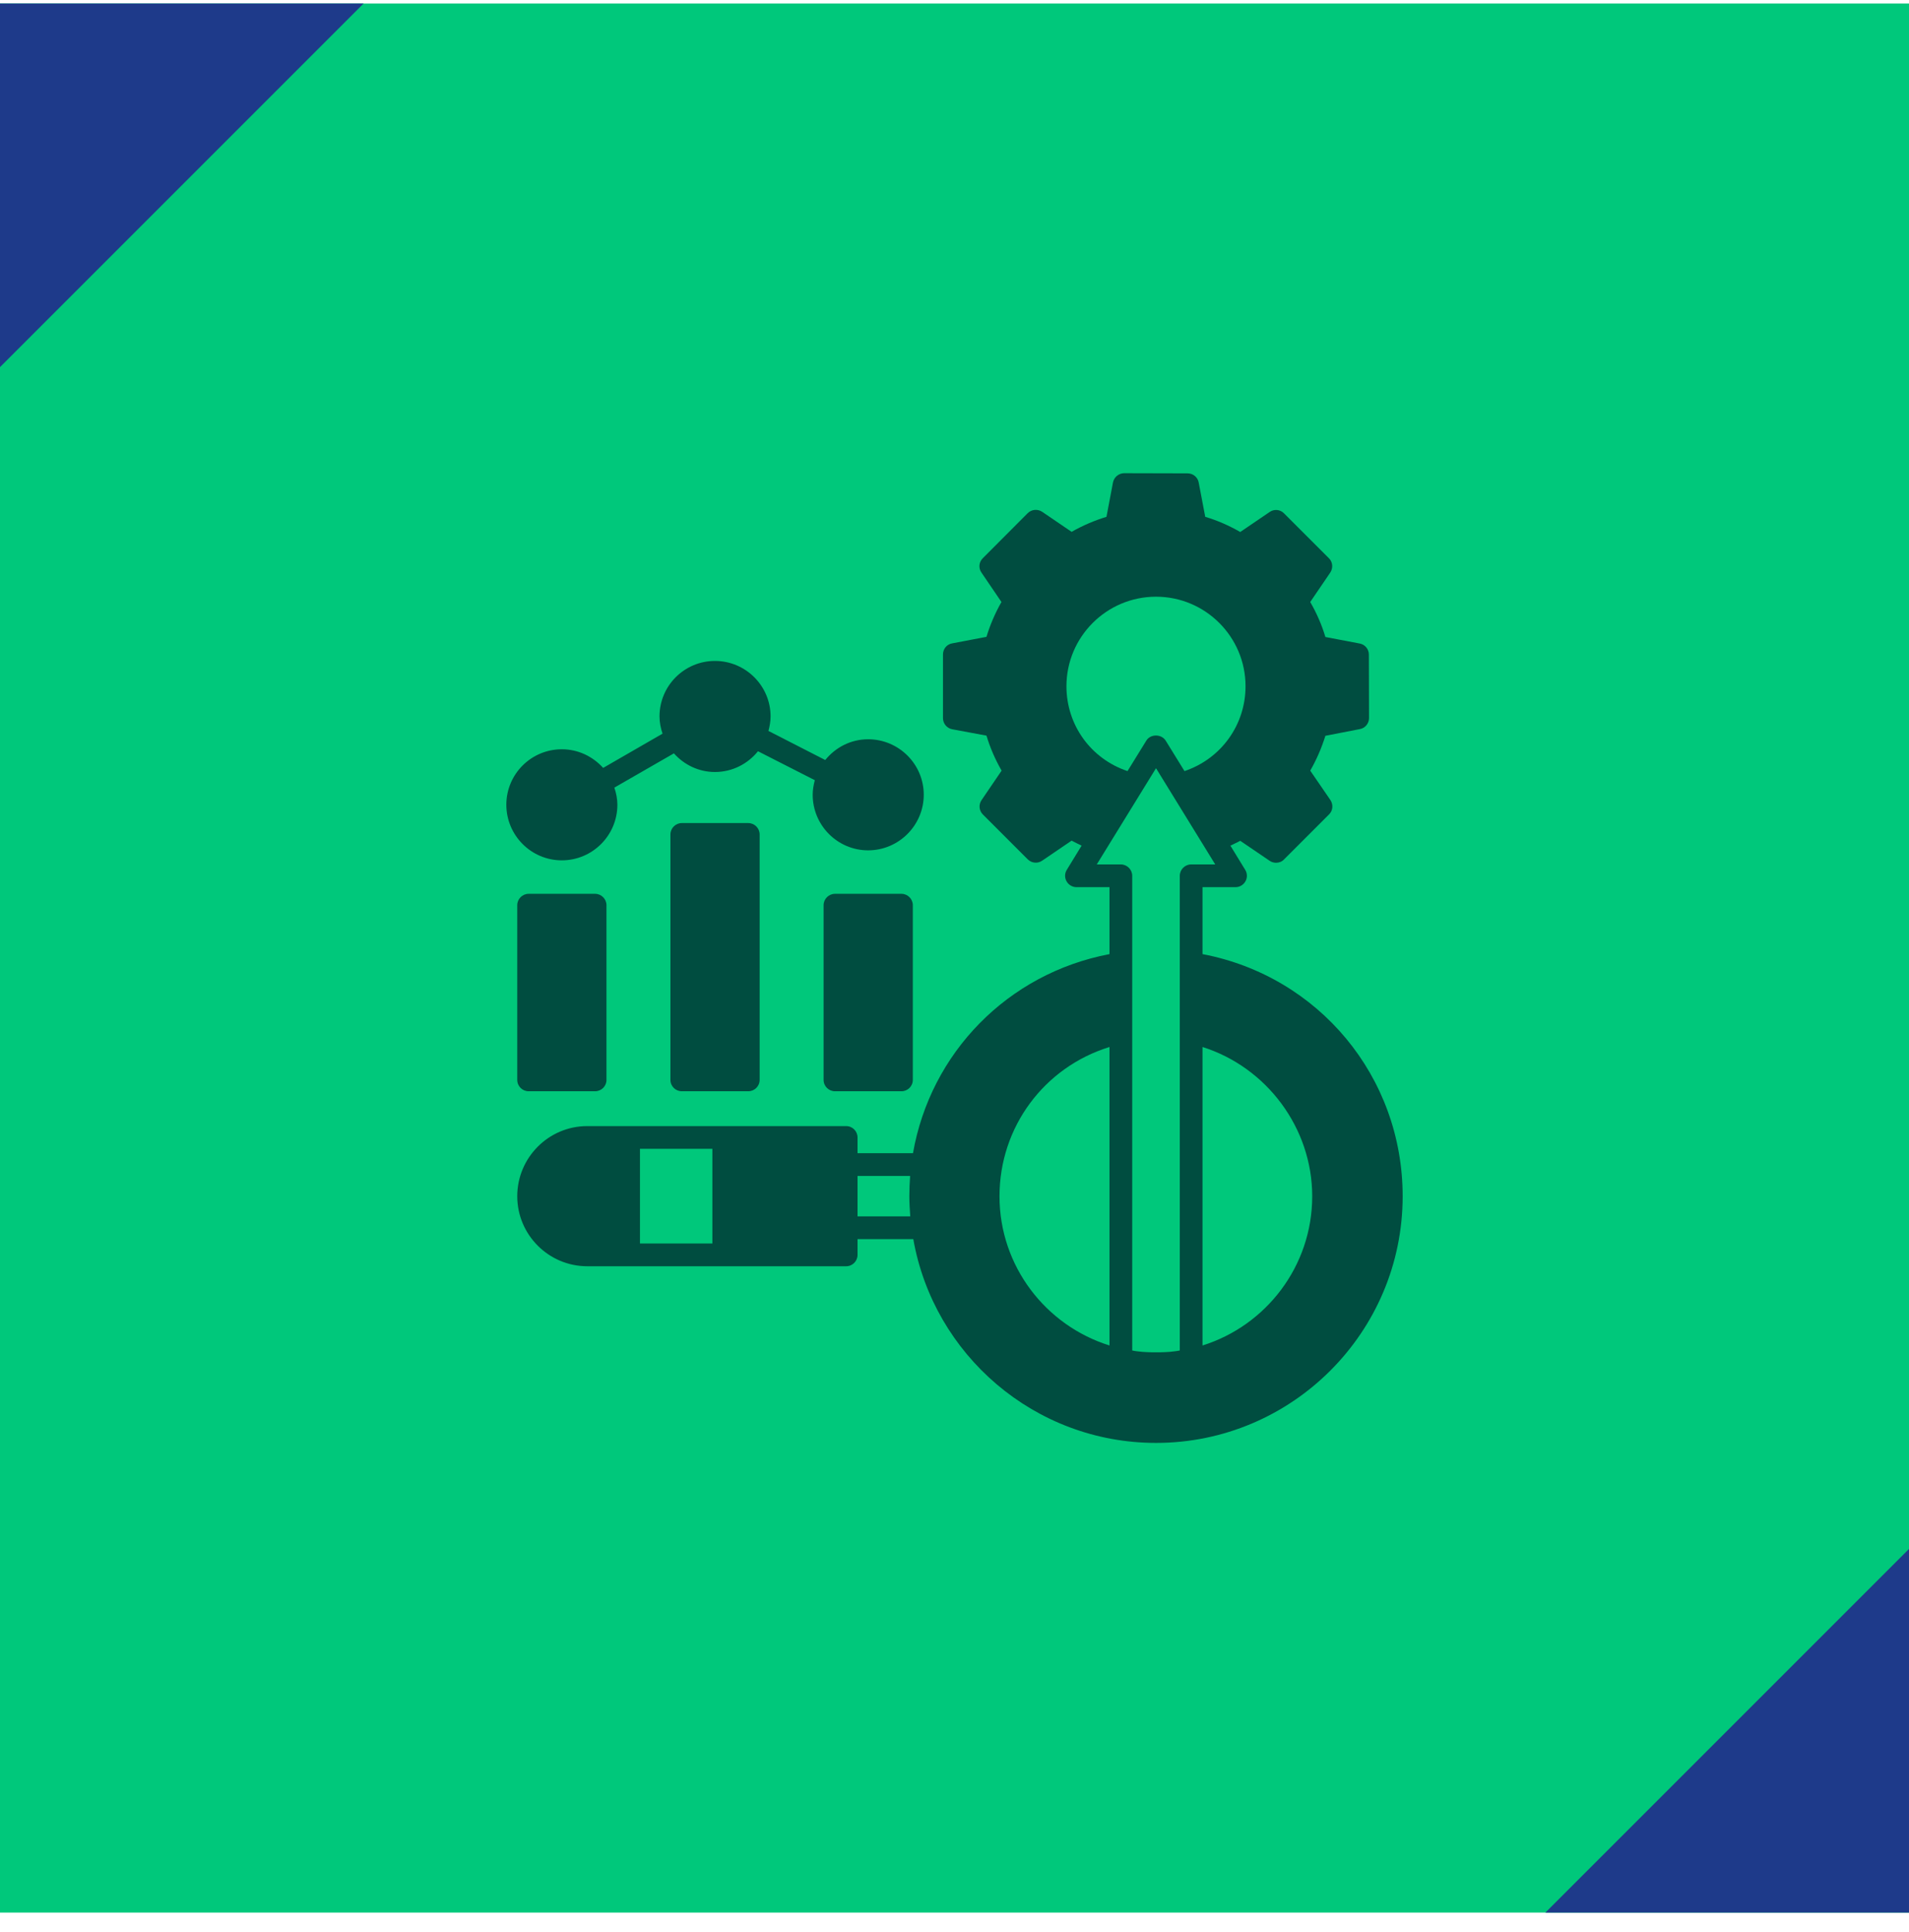
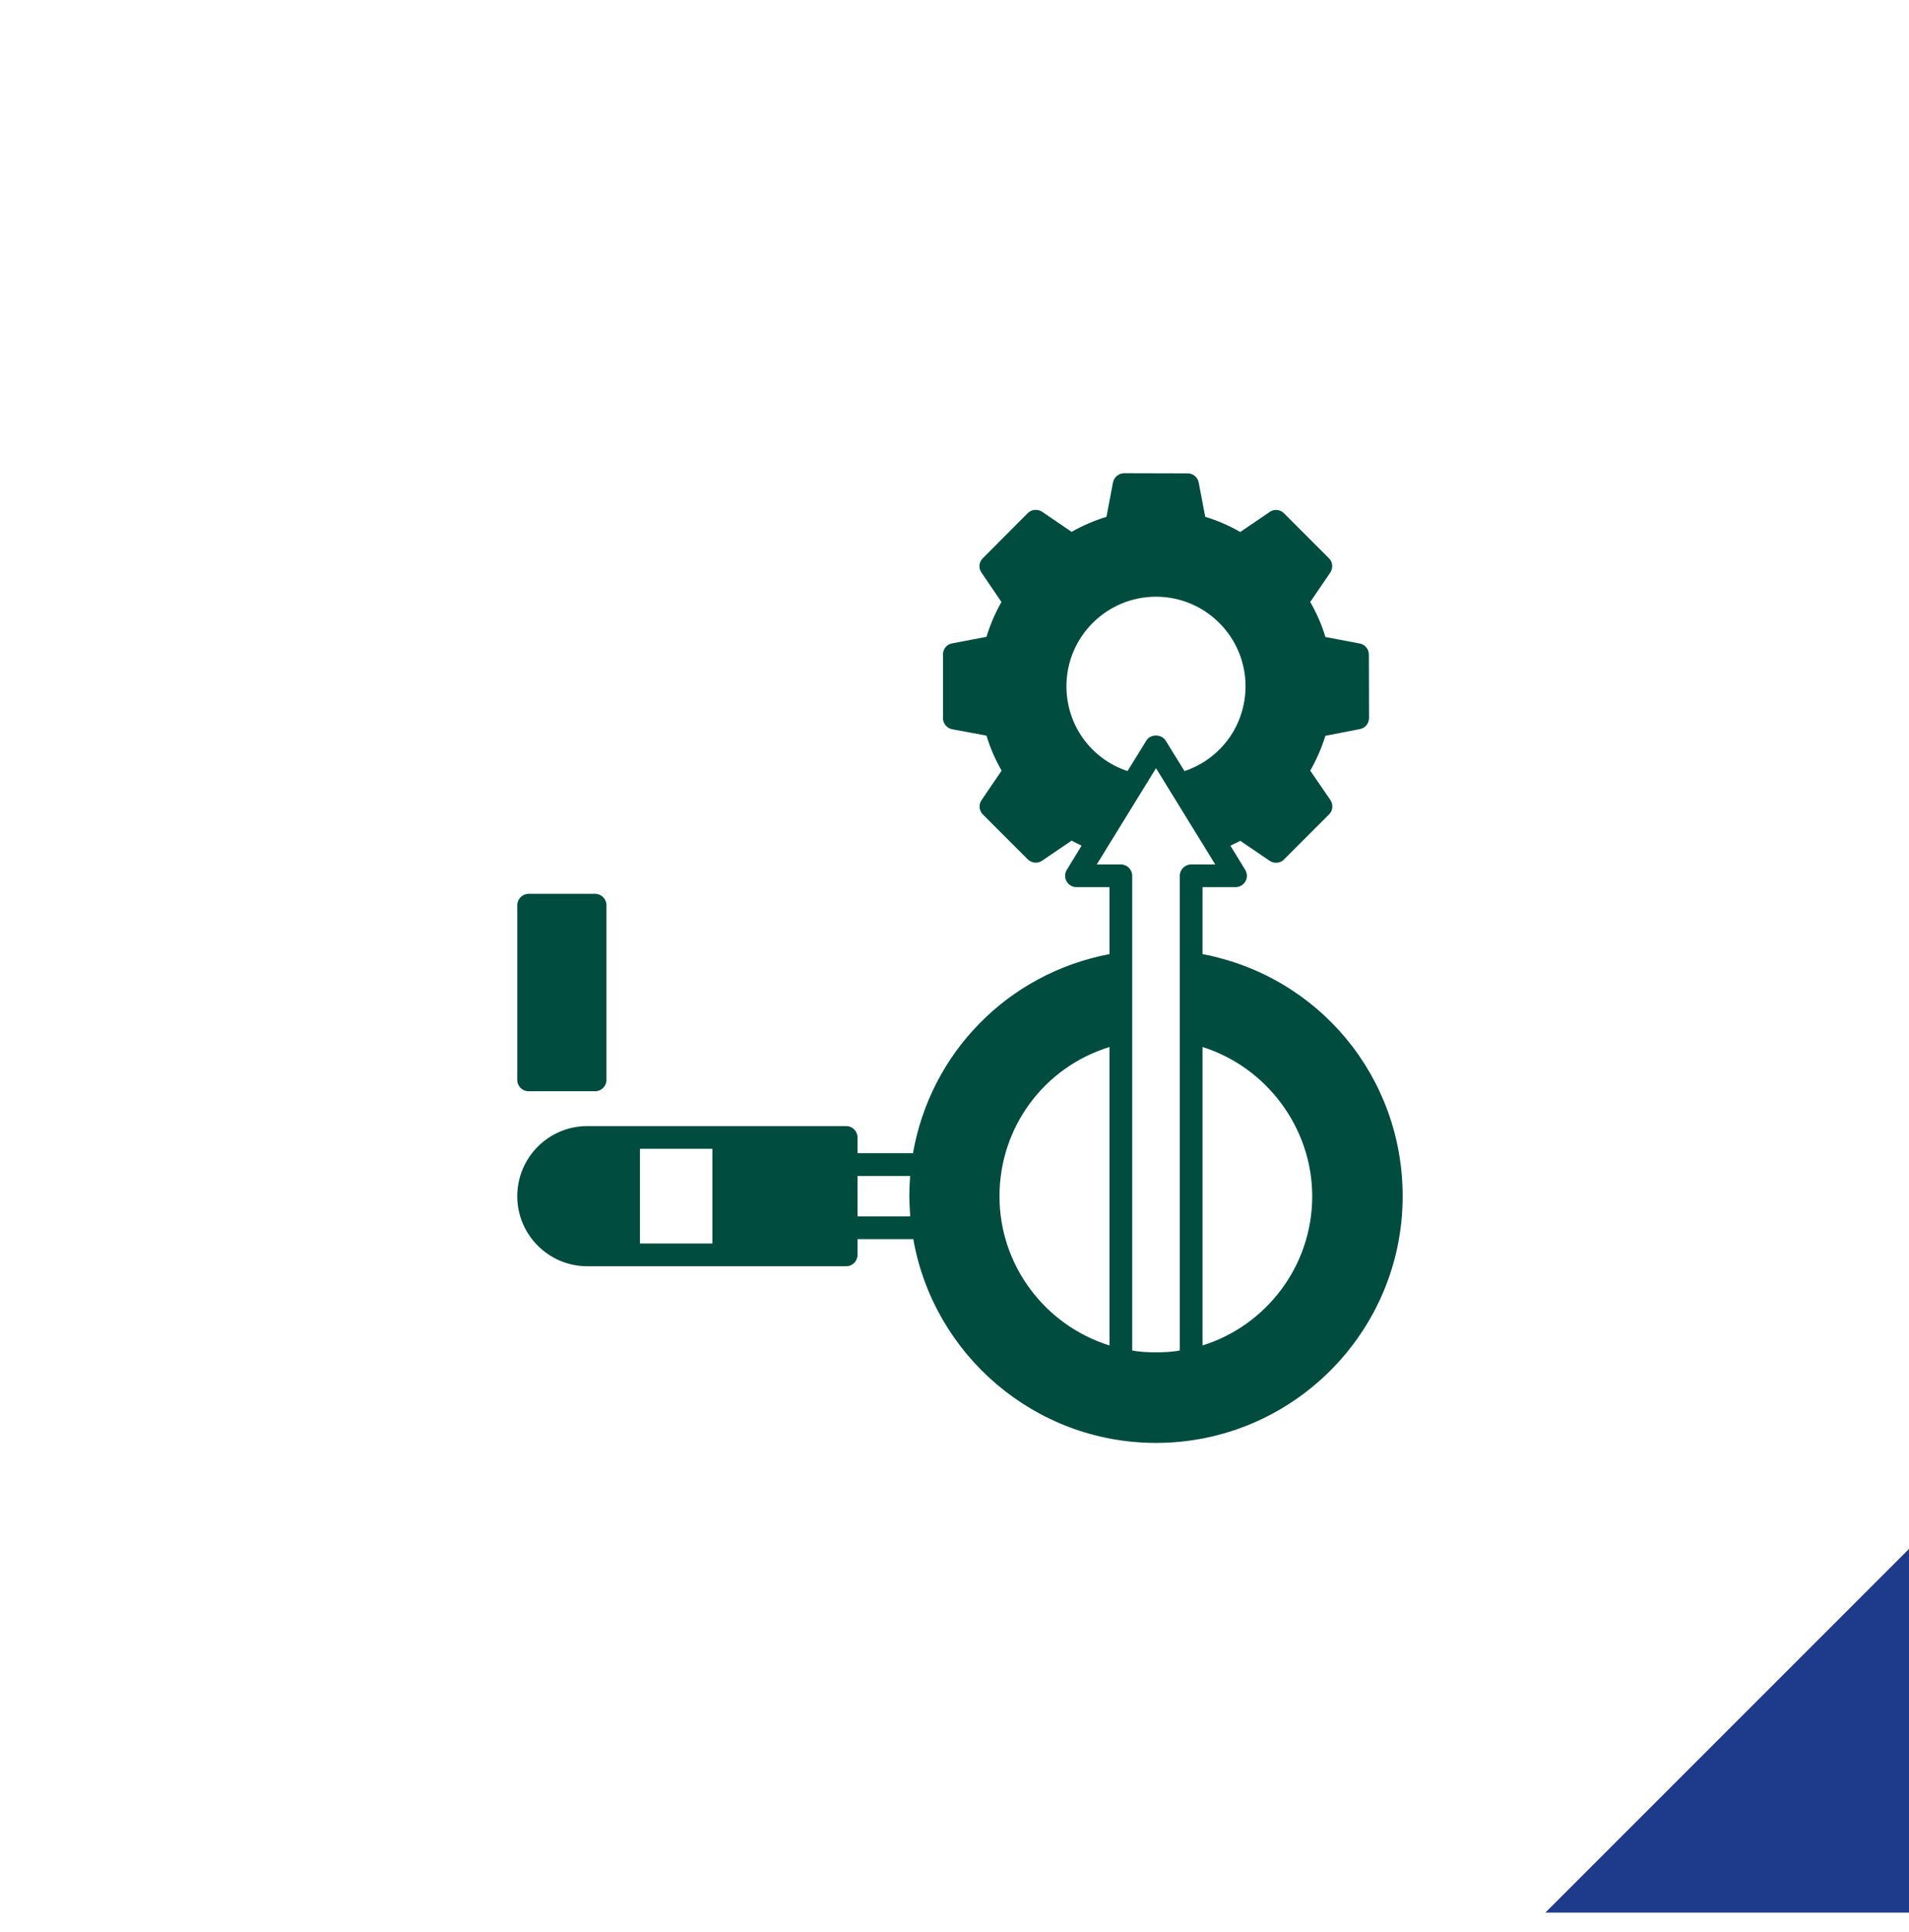
<svg xmlns="http://www.w3.org/2000/svg" width="84" height="85" viewBox="0 0 84 85" fill="none">
-   <rect width="84" height="84" transform="translate(0 0.154)" fill="#00C87B" />
-   <path d="M0 0.154V16.154L16 0.154H0Z" fill="#1E3A8A" />
  <path d="M84 84.154V68.154L68 84.154H84Z" fill="#1E3A8A" />
  <g clip-path="url(#clip0_3246_7610)">
    <path d="M52.913 41.981V39.035H54.367C54.547 39.035 54.713 38.935 54.8 38.781C54.893 38.621 54.886 38.428 54.793 38.275L54.14 37.208C54.28 37.135 54.433 37.075 54.573 36.995L55.867 37.875C55.953 37.935 56.053 37.961 56.147 37.961C56.28 37.961 56.407 37.915 56.5 37.815L58.48 35.835C58.653 35.668 58.673 35.401 58.54 35.201L57.653 33.908C57.933 33.421 58.153 32.908 58.32 32.375L59.833 32.081C60.066 32.041 60.24 31.835 60.24 31.595L60.233 28.801C60.233 28.561 60.06 28.355 59.827 28.315L58.32 28.028C58.16 27.488 57.933 26.975 57.653 26.488L58.533 25.195C58.666 24.995 58.647 24.728 58.473 24.561L56.5 22.588C56.333 22.415 56.066 22.388 55.867 22.528L54.573 23.408C54.087 23.128 53.573 22.901 53.033 22.741L52.746 21.235C52.706 21.001 52.5 20.828 52.26 20.828L49.467 20.821C49.227 20.821 49.02 20.995 48.973 21.228L48.687 22.741C48.16 22.901 47.647 23.121 47.153 23.401L45.86 22.521C45.66 22.388 45.393 22.408 45.22 22.581L43.246 24.561C43.073 24.728 43.047 24.995 43.187 25.195L44.066 26.488C43.786 26.981 43.566 27.495 43.407 28.021L41.9 28.308C41.66 28.348 41.493 28.555 41.493 28.795V31.595C41.493 31.835 41.66 32.041 41.9 32.088L43.407 32.368C43.566 32.895 43.786 33.408 44.073 33.908L43.193 35.201C43.053 35.401 43.08 35.668 43.246 35.835L45.22 37.808C45.393 37.981 45.66 38.008 45.86 37.868L47.153 36.988C47.3 37.068 47.447 37.135 47.593 37.208L46.94 38.275C46.846 38.428 46.84 38.621 46.933 38.781C47.02 38.935 47.187 39.035 47.367 39.035H48.82V41.981C44.327 42.835 40.94 46.341 40.173 50.741H37.733V50.048C37.733 49.775 37.513 49.548 37.233 49.548H25.84C24.14 49.548 22.76 50.935 22.76 52.635C22.76 54.328 24.14 55.715 25.84 55.715H37.233C37.513 55.715 37.733 55.488 37.733 55.215V54.521H40.187C41.08 59.608 45.526 63.488 50.867 63.488C56.853 63.488 61.72 58.621 61.72 52.635C61.72 47.381 58.033 42.955 52.913 41.981ZM31.346 54.715H28.16V50.548H31.346V54.715ZM37.733 53.521V51.741H40.047C40.026 52.035 40.013 52.335 40.013 52.635C40.013 52.935 40.033 53.228 40.053 53.521H37.733ZM48.82 59.201C46.02 58.328 43.98 55.715 43.98 52.635C43.98 49.588 45.947 46.955 48.82 46.068V59.201ZM46.926 30.195C46.926 28.021 48.693 26.255 50.867 26.255C53.04 26.255 54.806 28.021 54.806 30.195C54.806 31.901 53.727 33.388 52.12 33.928L51.293 32.588C51.106 32.288 50.62 32.288 50.44 32.588L49.613 33.928C48 33.388 46.926 31.901 46.926 30.195ZM51.913 38.535V59.421C51.846 59.435 51.773 59.448 51.706 59.455C51.627 59.461 51.553 59.475 51.473 59.481C51.333 59.495 51.193 59.495 51.047 59.501H50.68C50.54 59.495 50.4 59.495 50.26 59.481C50.18 59.475 50.1 59.461 50.02 59.455C49.953 59.448 49.886 59.435 49.82 59.421V38.535C49.82 38.261 49.593 38.035 49.32 38.035H48.26L50.867 33.801L53.473 38.035H52.413C52.14 38.035 51.913 38.261 51.913 38.535ZM52.913 59.201V46.068C55.74 46.961 57.74 49.635 57.74 52.635C57.74 55.715 55.706 58.328 52.913 59.201Z" fill="#004D40" />
    <path d="M26.686 39.828V47.515C26.686 47.795 26.46 48.015 26.186 48.015H23.26C22.986 48.015 22.76 47.795 22.76 47.515V39.828C22.76 39.555 22.986 39.328 23.26 39.328H26.186C26.46 39.328 26.686 39.555 26.686 39.828Z" fill="#004D40" />
-     <path d="M33.426 36.715V47.515C33.426 47.795 33.2 48.015 32.926 48.015H30C29.727 48.015 29.5 47.795 29.5 47.515V36.715C29.5 36.441 29.727 36.215 30 36.215H32.926C33.2 36.215 33.426 36.441 33.426 36.715Z" fill="#004D40" />
-     <path d="M40.166 39.828V47.515C40.166 47.795 39.94 48.015 39.666 48.015H36.74C36.467 48.015 36.24 47.795 36.24 47.515V39.828C36.24 39.555 36.467 39.328 36.74 39.328H39.666C39.94 39.328 40.166 39.555 40.166 39.828Z" fill="#004D40" />
-     <path d="M40.647 34.968C40.647 36.315 39.547 37.415 38.2 37.415C36.853 37.415 35.76 36.315 35.76 34.968C35.76 34.748 35.8 34.535 35.853 34.328L33.353 33.055C32.907 33.608 32.227 33.968 31.46 33.968C30.74 33.968 30.1 33.648 29.653 33.148L27.033 34.655C27.113 34.895 27.166 35.148 27.166 35.408C27.166 36.755 26.073 37.855 24.72 37.855C23.373 37.855 22.28 36.755 22.28 35.408C22.28 34.061 23.373 32.968 24.72 32.968C25.447 32.968 26.087 33.288 26.54 33.788L29.153 32.281C29.073 32.041 29.02 31.788 29.02 31.521C29.02 30.175 30.113 29.081 31.46 29.081C32.806 29.081 33.907 30.175 33.907 31.521C33.907 31.748 33.867 31.955 33.813 32.161L36.313 33.441C36.76 32.888 37.433 32.528 38.2 32.528C39.547 32.528 40.647 33.621 40.647 34.968Z" fill="#004D40" />
  </g>
  <defs>
    <clipPath id="clip0_3246_7610">
      <rect width="44" height="44" fill="white" transform="translate(20 20.154)" />
    </clipPath>
  </defs>
</svg>